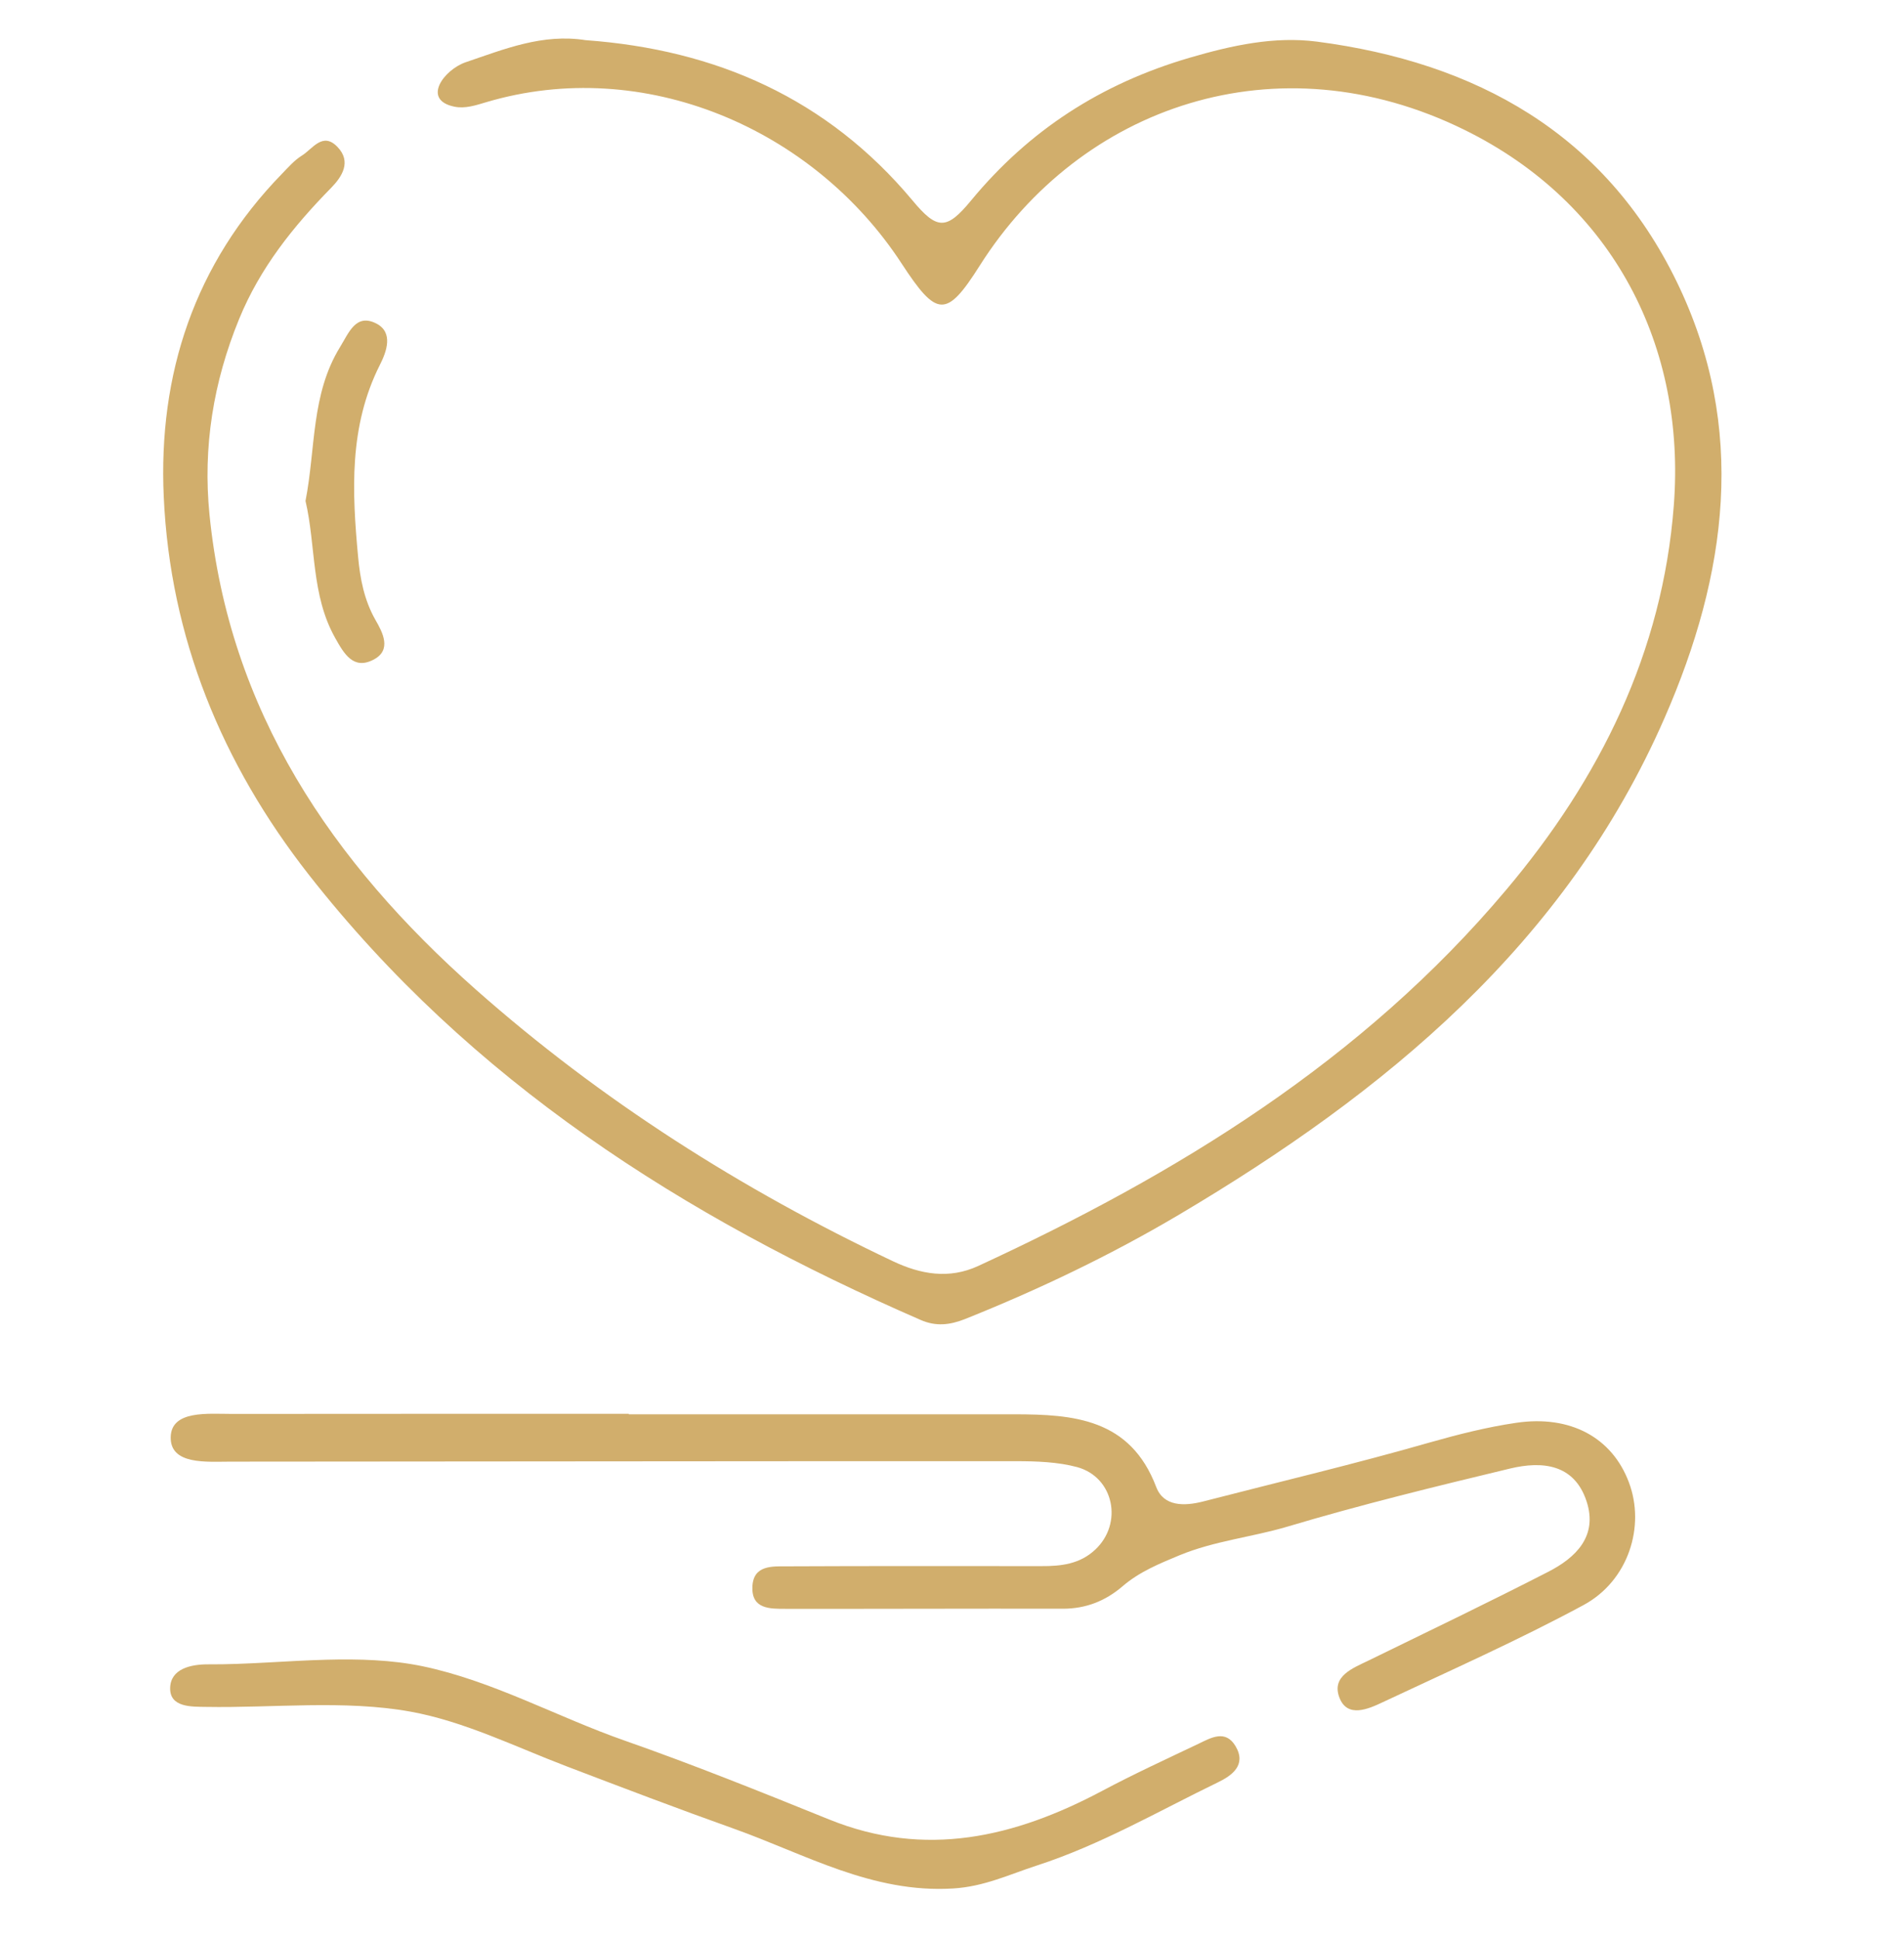
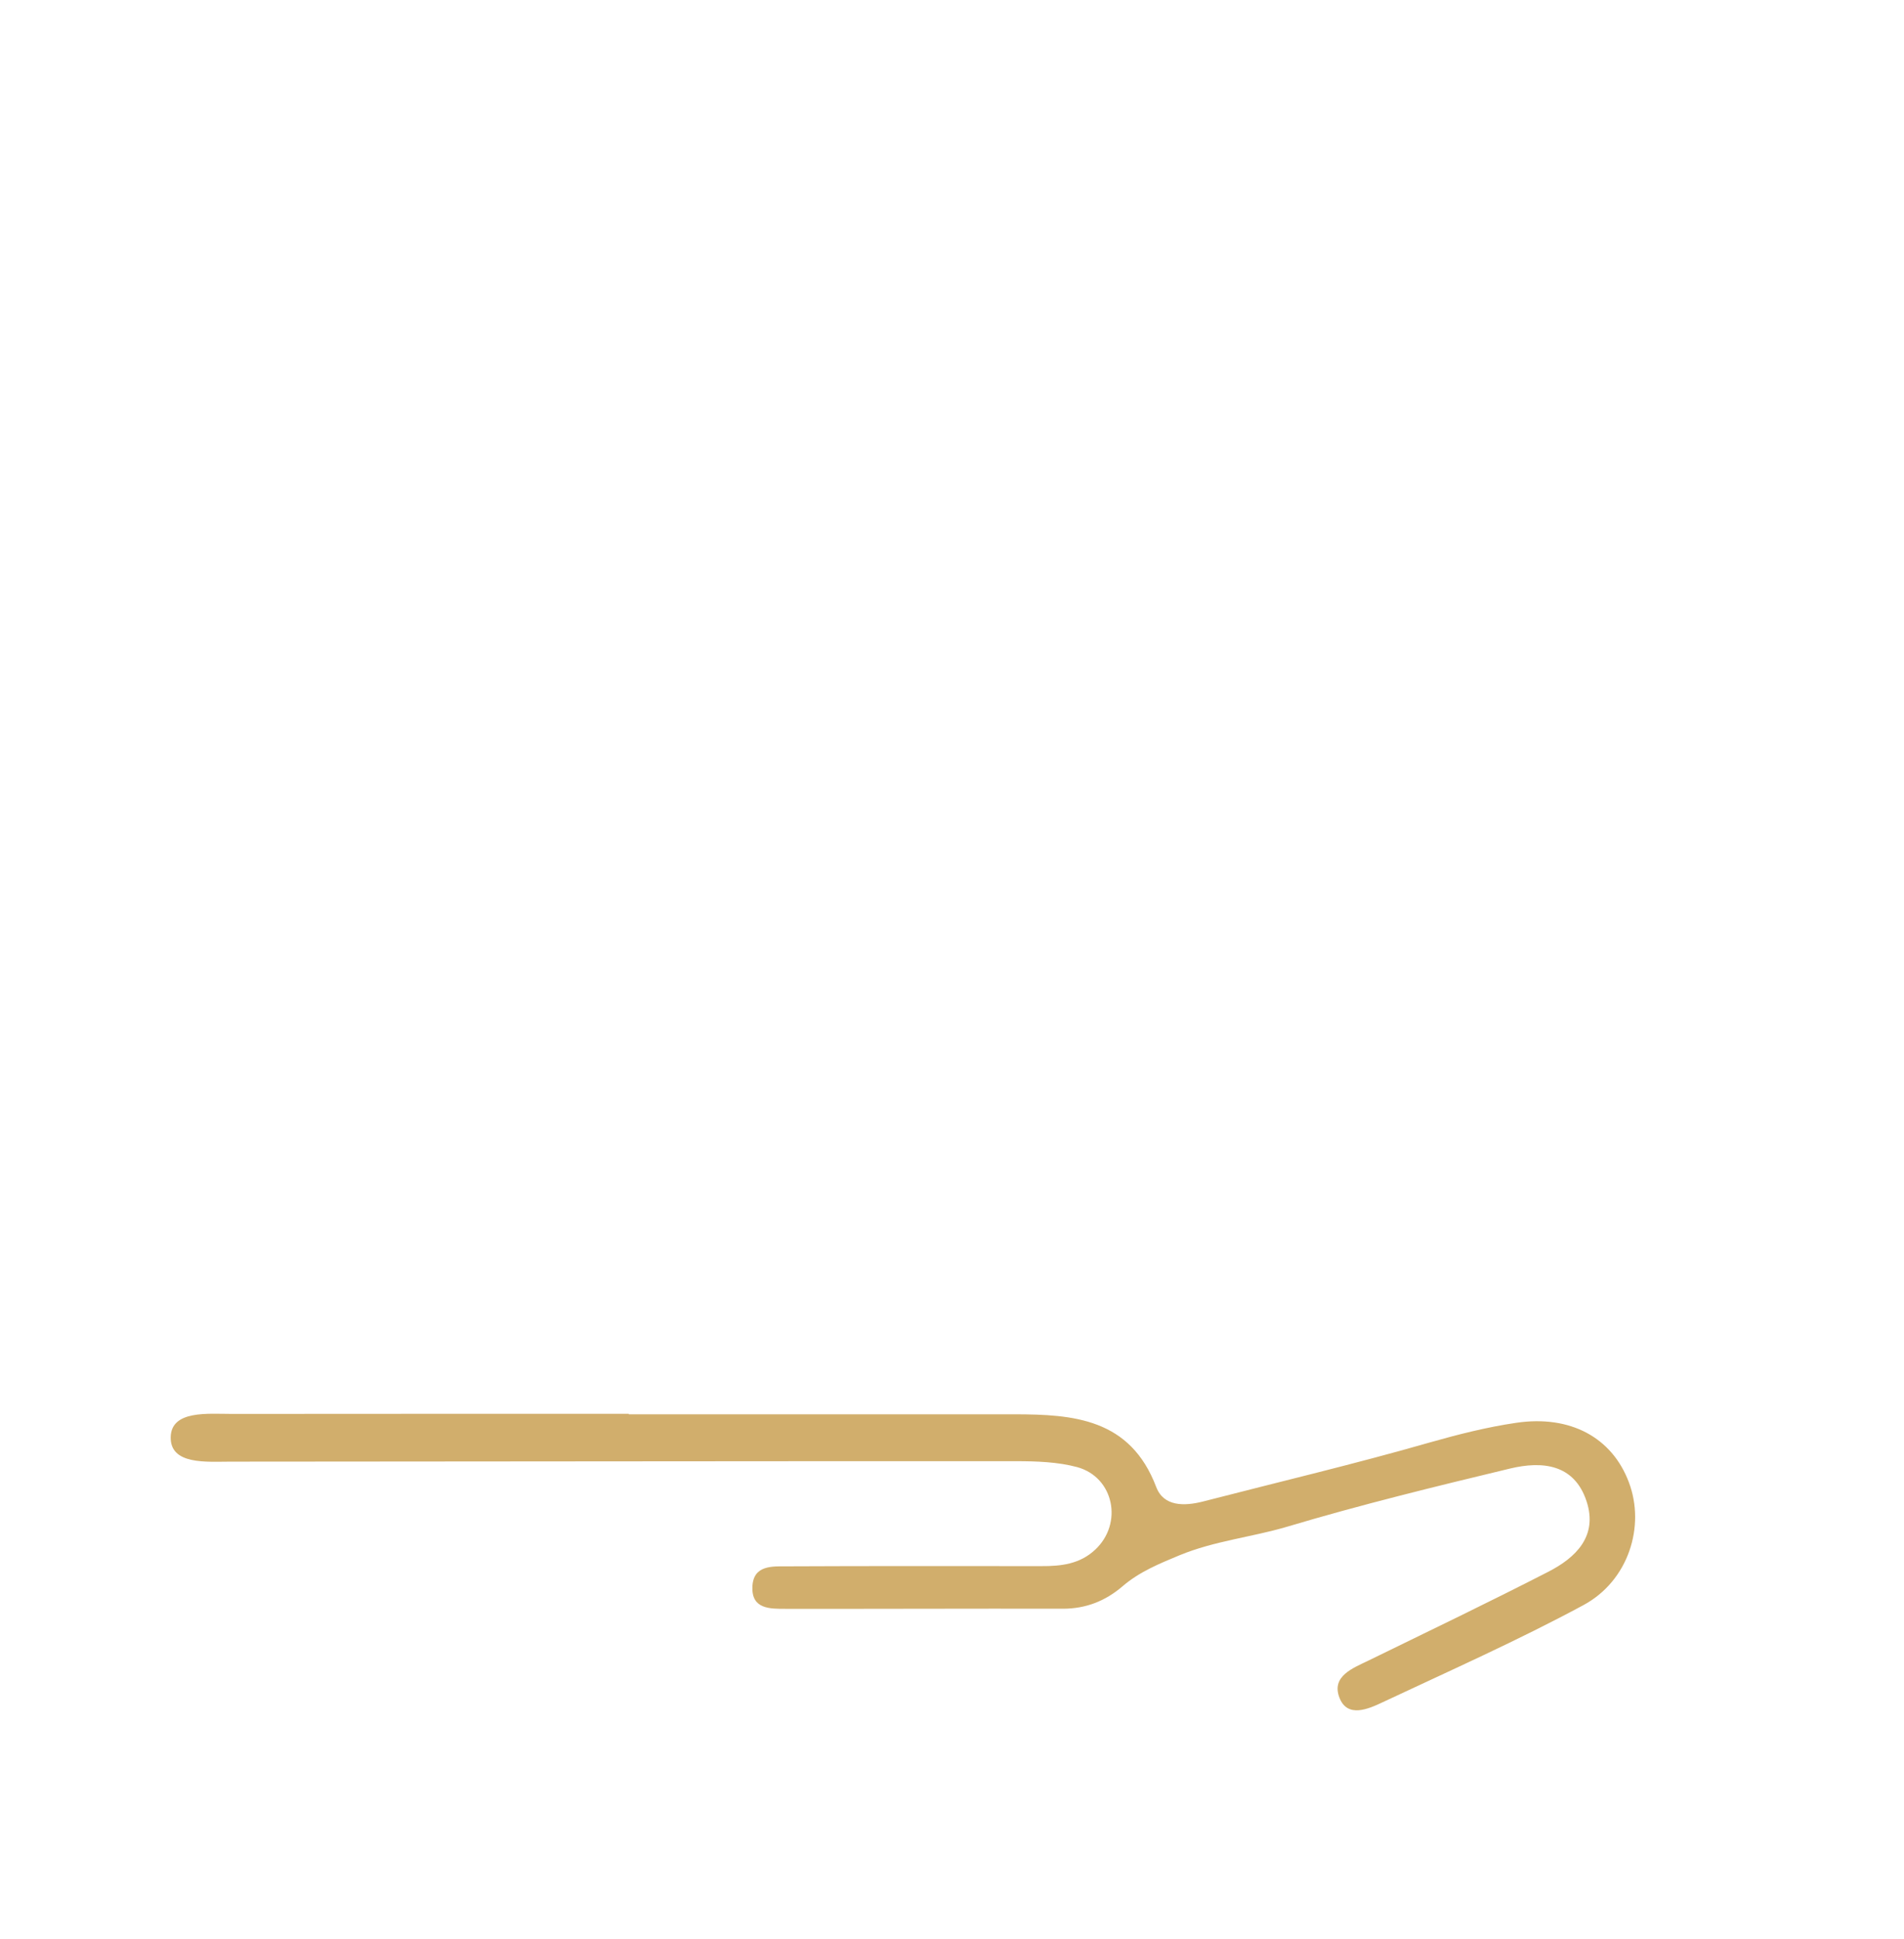
<svg xmlns="http://www.w3.org/2000/svg" width="55" height="56" viewBox="0 0 55 56" fill="none">
-   <path d="M16.919 1.16C20.677 1.433 23.893 2.838 26.359 5.788C27.076 6.651 27.346 6.644 28.055 5.785C29.728 3.762 31.798 2.42 34.358 1.669C35.602 1.305 36.814 1.044 38.042 1.202C42.631 1.801 46.354 3.849 48.441 8.148C50.485 12.36 49.889 16.601 48.087 20.723C45.23 27.266 40.011 31.548 34.053 35.078C32.077 36.247 30.009 37.235 27.875 38.089C27.434 38.263 27.033 38.307 26.593 38.114C19.751 35.136 13.591 31.22 8.919 25.256C6.406 22.046 4.914 18.41 4.73 14.343C4.569 10.81 5.614 7.619 8.143 5.021C8.324 4.834 8.5 4.631 8.715 4.496C9.028 4.306 9.318 3.791 9.75 4.245C10.158 4.669 9.882 5.101 9.567 5.423C8.47 6.541 7.514 7.732 6.908 9.21C6.161 11.033 5.858 12.911 6.051 14.855C6.619 20.536 9.593 24.898 13.736 28.566C17.359 31.773 21.417 34.346 25.79 36.417C26.591 36.797 27.415 36.945 28.259 36.555C34.021 33.895 39.356 30.626 43.502 25.703C46.215 22.486 48.029 18.834 48.351 14.589C48.7 10.043 46.643 5.882 42.298 3.747C36.883 1.086 31.218 3.065 28.3 7.672C27.336 9.195 27.061 9.166 26.041 7.604C23.496 3.707 18.601 1.598 14.045 2.951C13.745 3.041 13.431 3.145 13.124 3.08C12.174 2.884 12.827 2.012 13.45 1.798C14.572 1.418 15.672 0.964 16.919 1.16Z" fill="#D1AE6C" />
  <path d="M18.164 40.839C21.872 40.839 25.583 40.839 29.29 40.839C31.017 40.839 32.649 40.964 33.399 42.938C33.614 43.505 34.21 43.496 34.755 43.356C36.941 42.792 39.139 42.273 41.309 41.65C42.131 41.417 42.956 41.208 43.797 41.085C45.361 40.853 46.566 41.51 47.051 42.798C47.534 44.069 47.044 45.647 45.738 46.35C43.855 47.365 41.892 48.237 39.952 49.148C39.526 49.351 38.921 49.618 38.691 49.02C38.454 48.399 39.078 48.169 39.549 47.941C41.276 47.098 43.01 46.266 44.721 45.388C45.527 44.976 46.16 44.354 45.83 43.35C45.475 42.272 44.548 42.184 43.626 42.404C41.467 42.922 39.307 43.45 37.181 44.085C36.152 44.389 35.079 44.494 34.071 44.91C33.482 45.155 32.915 45.386 32.429 45.803C31.936 46.227 31.372 46.453 30.704 46.453C28.034 46.447 25.364 46.46 22.693 46.456C22.248 46.456 21.71 46.469 21.734 45.825C21.755 45.19 22.305 45.229 22.738 45.229C25.186 45.217 27.633 45.223 30.081 45.223C30.649 45.226 31.192 45.165 31.634 44.75C32.447 43.996 32.182 42.657 31.116 42.364C30.555 42.214 29.943 42.193 29.354 42.193C21.791 42.19 14.223 42.203 6.658 42.206C5.97 42.206 4.915 42.306 4.931 41.497C4.948 40.715 6.009 40.828 6.702 40.828C10.524 40.824 14.342 40.825 18.162 40.825L18.164 40.839Z" fill="#D1AE6C" />
-   <path d="M9.427 47.926C10.374 47.901 11.314 47.929 12.202 48.113C14.243 48.539 16.096 49.581 18.052 50.264C20.04 50.96 21.997 51.749 23.95 52.538C26.733 53.665 29.312 53.053 31.832 51.716C32.745 51.23 33.685 50.798 34.618 50.354C34.981 50.179 35.401 49.932 35.692 50.424C36.017 50.974 35.571 51.278 35.184 51.465C33.457 52.302 31.79 53.272 29.954 53.867C29.159 54.125 28.425 54.479 27.531 54.531C25.196 54.675 23.252 53.536 21.191 52.802C19.57 52.225 17.958 51.611 16.351 50.998C14.889 50.44 13.407 49.706 11.864 49.426C9.952 49.079 7.885 49.323 5.948 49.288C5.527 49.282 4.9 49.304 4.915 48.738C4.931 48.191 5.5 48.056 6.022 48.059C7.117 48.067 8.277 47.956 9.427 47.926Z" fill="#D1AE6C" />
-   <path d="M8.825 14.465C9.122 12.946 8.982 11.387 9.823 10.021C10.082 9.6 10.282 9.042 10.871 9.342C11.371 9.6 11.167 10.156 10.973 10.537C10.076 12.317 10.169 14.195 10.345 16.085C10.403 16.708 10.518 17.322 10.841 17.893C11.049 18.253 11.333 18.774 10.782 19.052C10.208 19.348 9.936 18.875 9.685 18.427C8.981 17.181 9.13 15.767 8.825 14.465Z" fill="#D1AE6C" />
</svg>